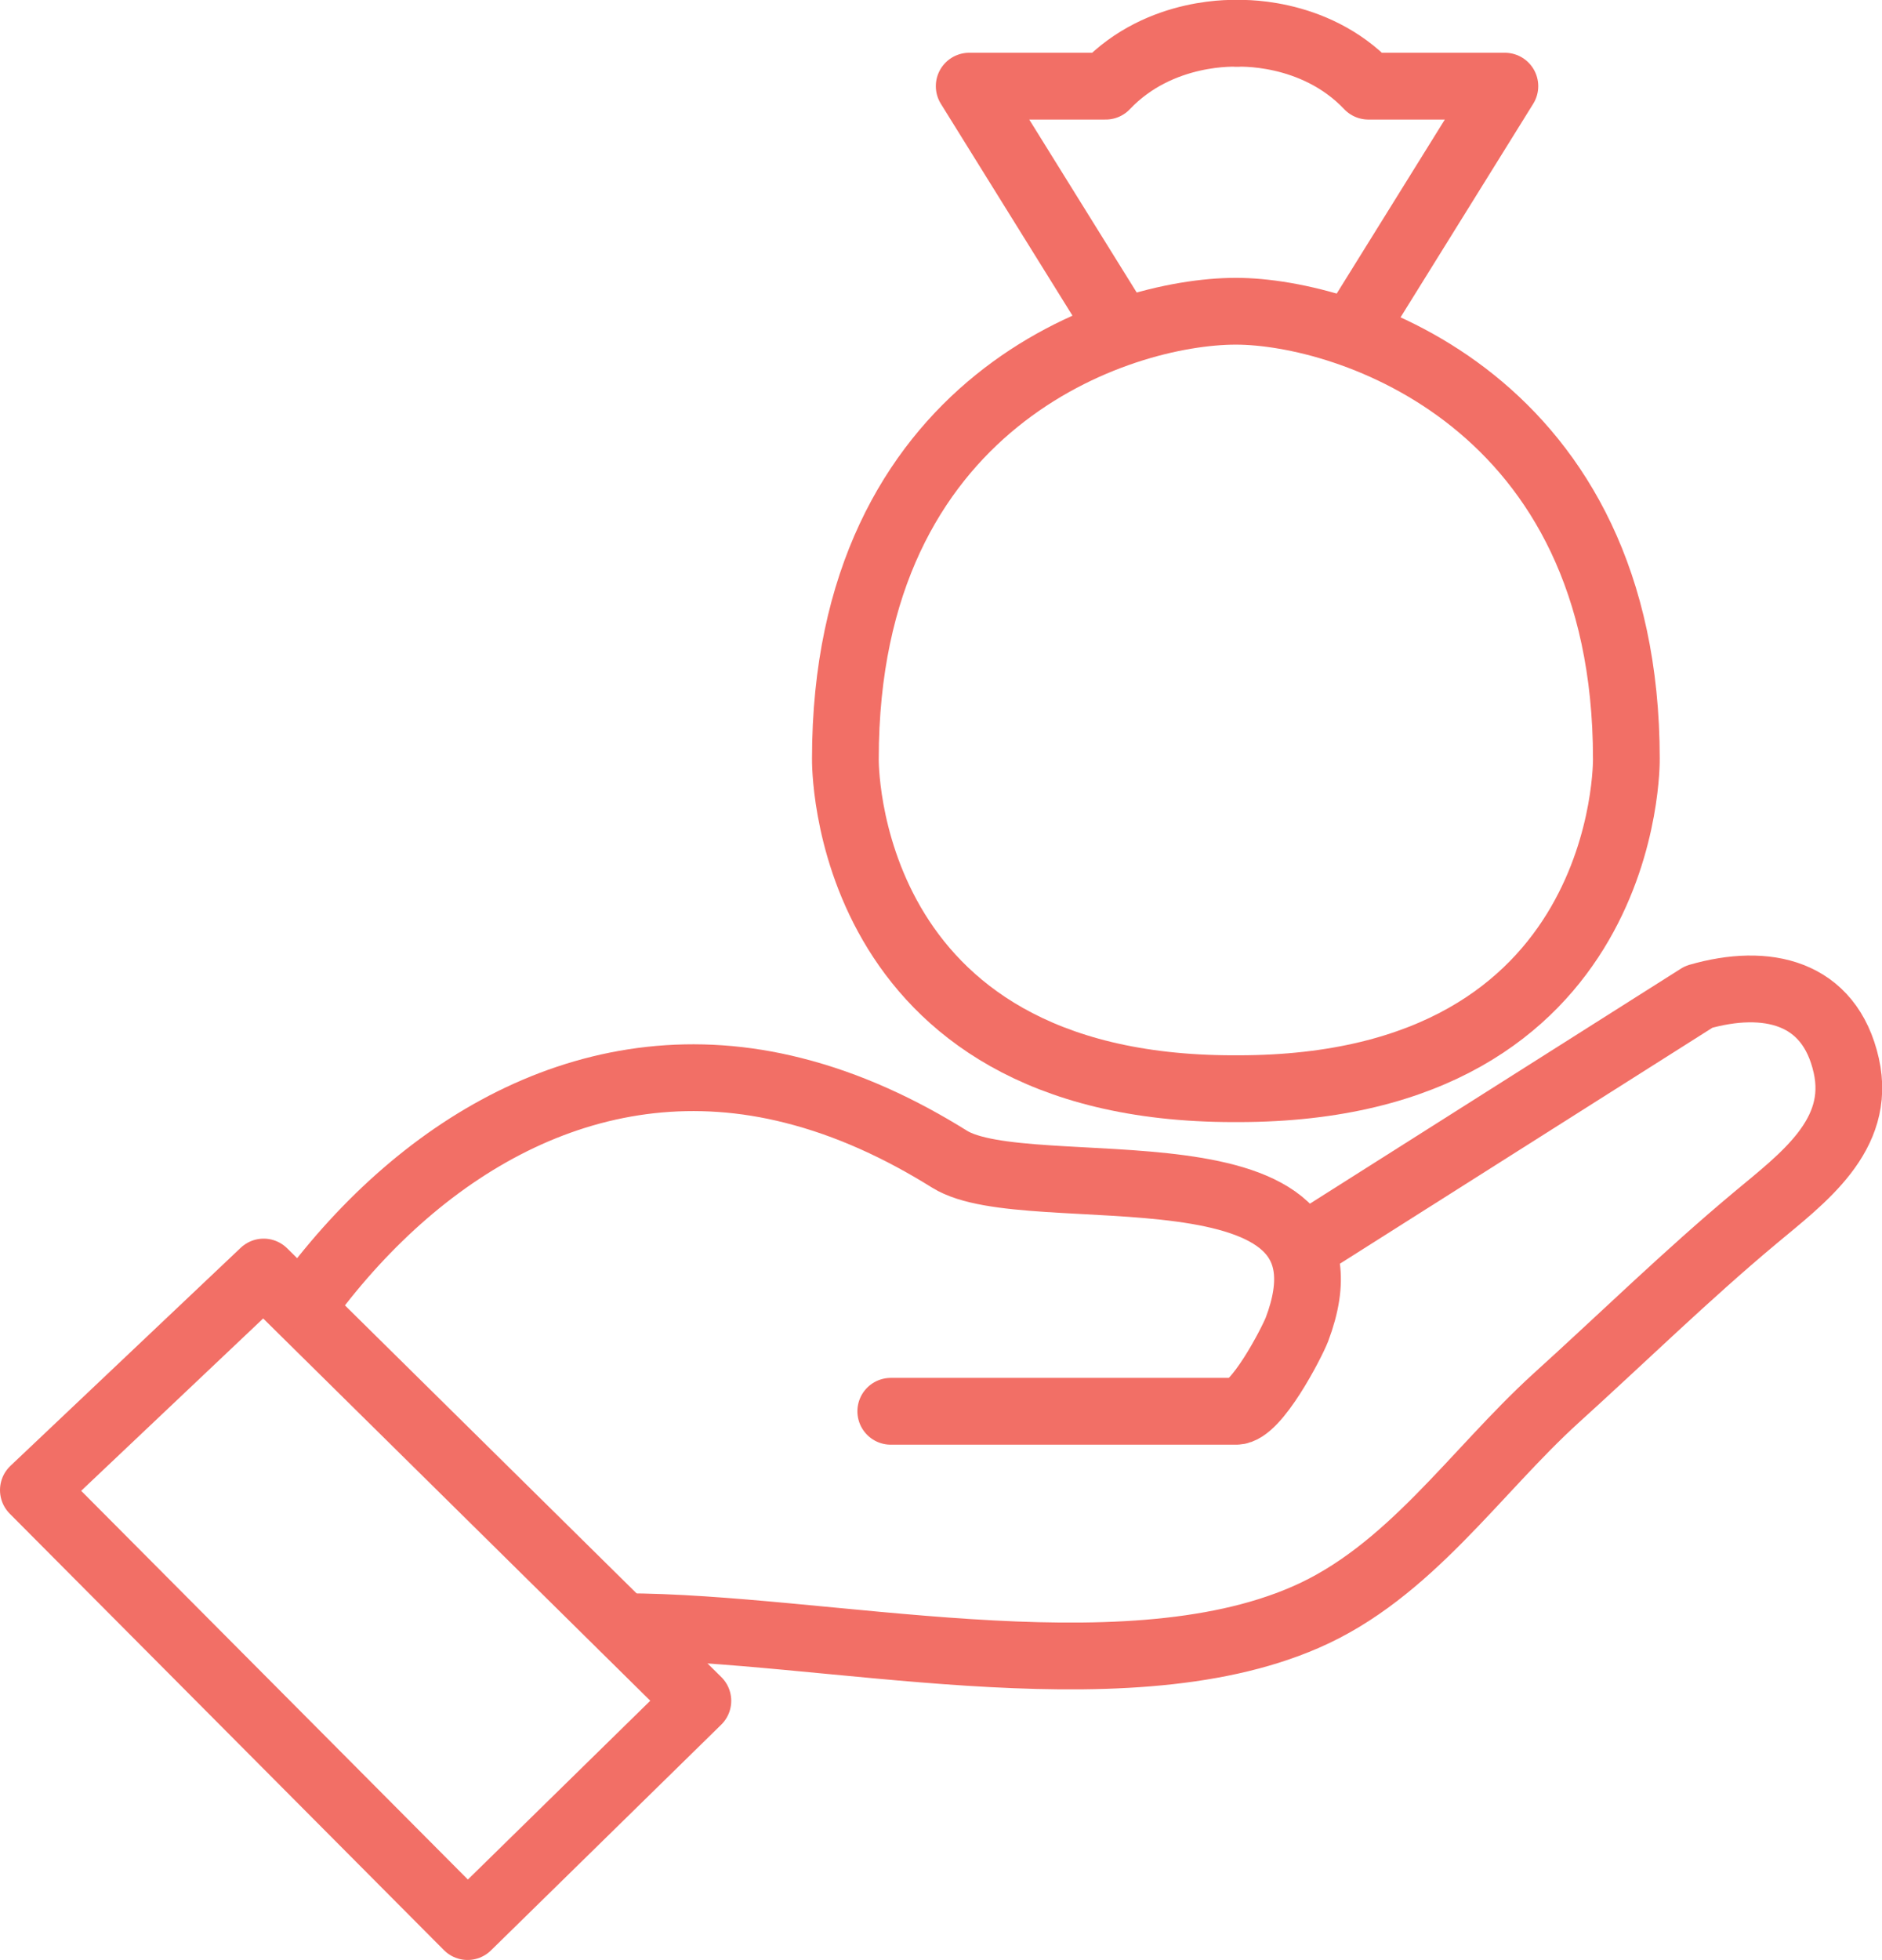
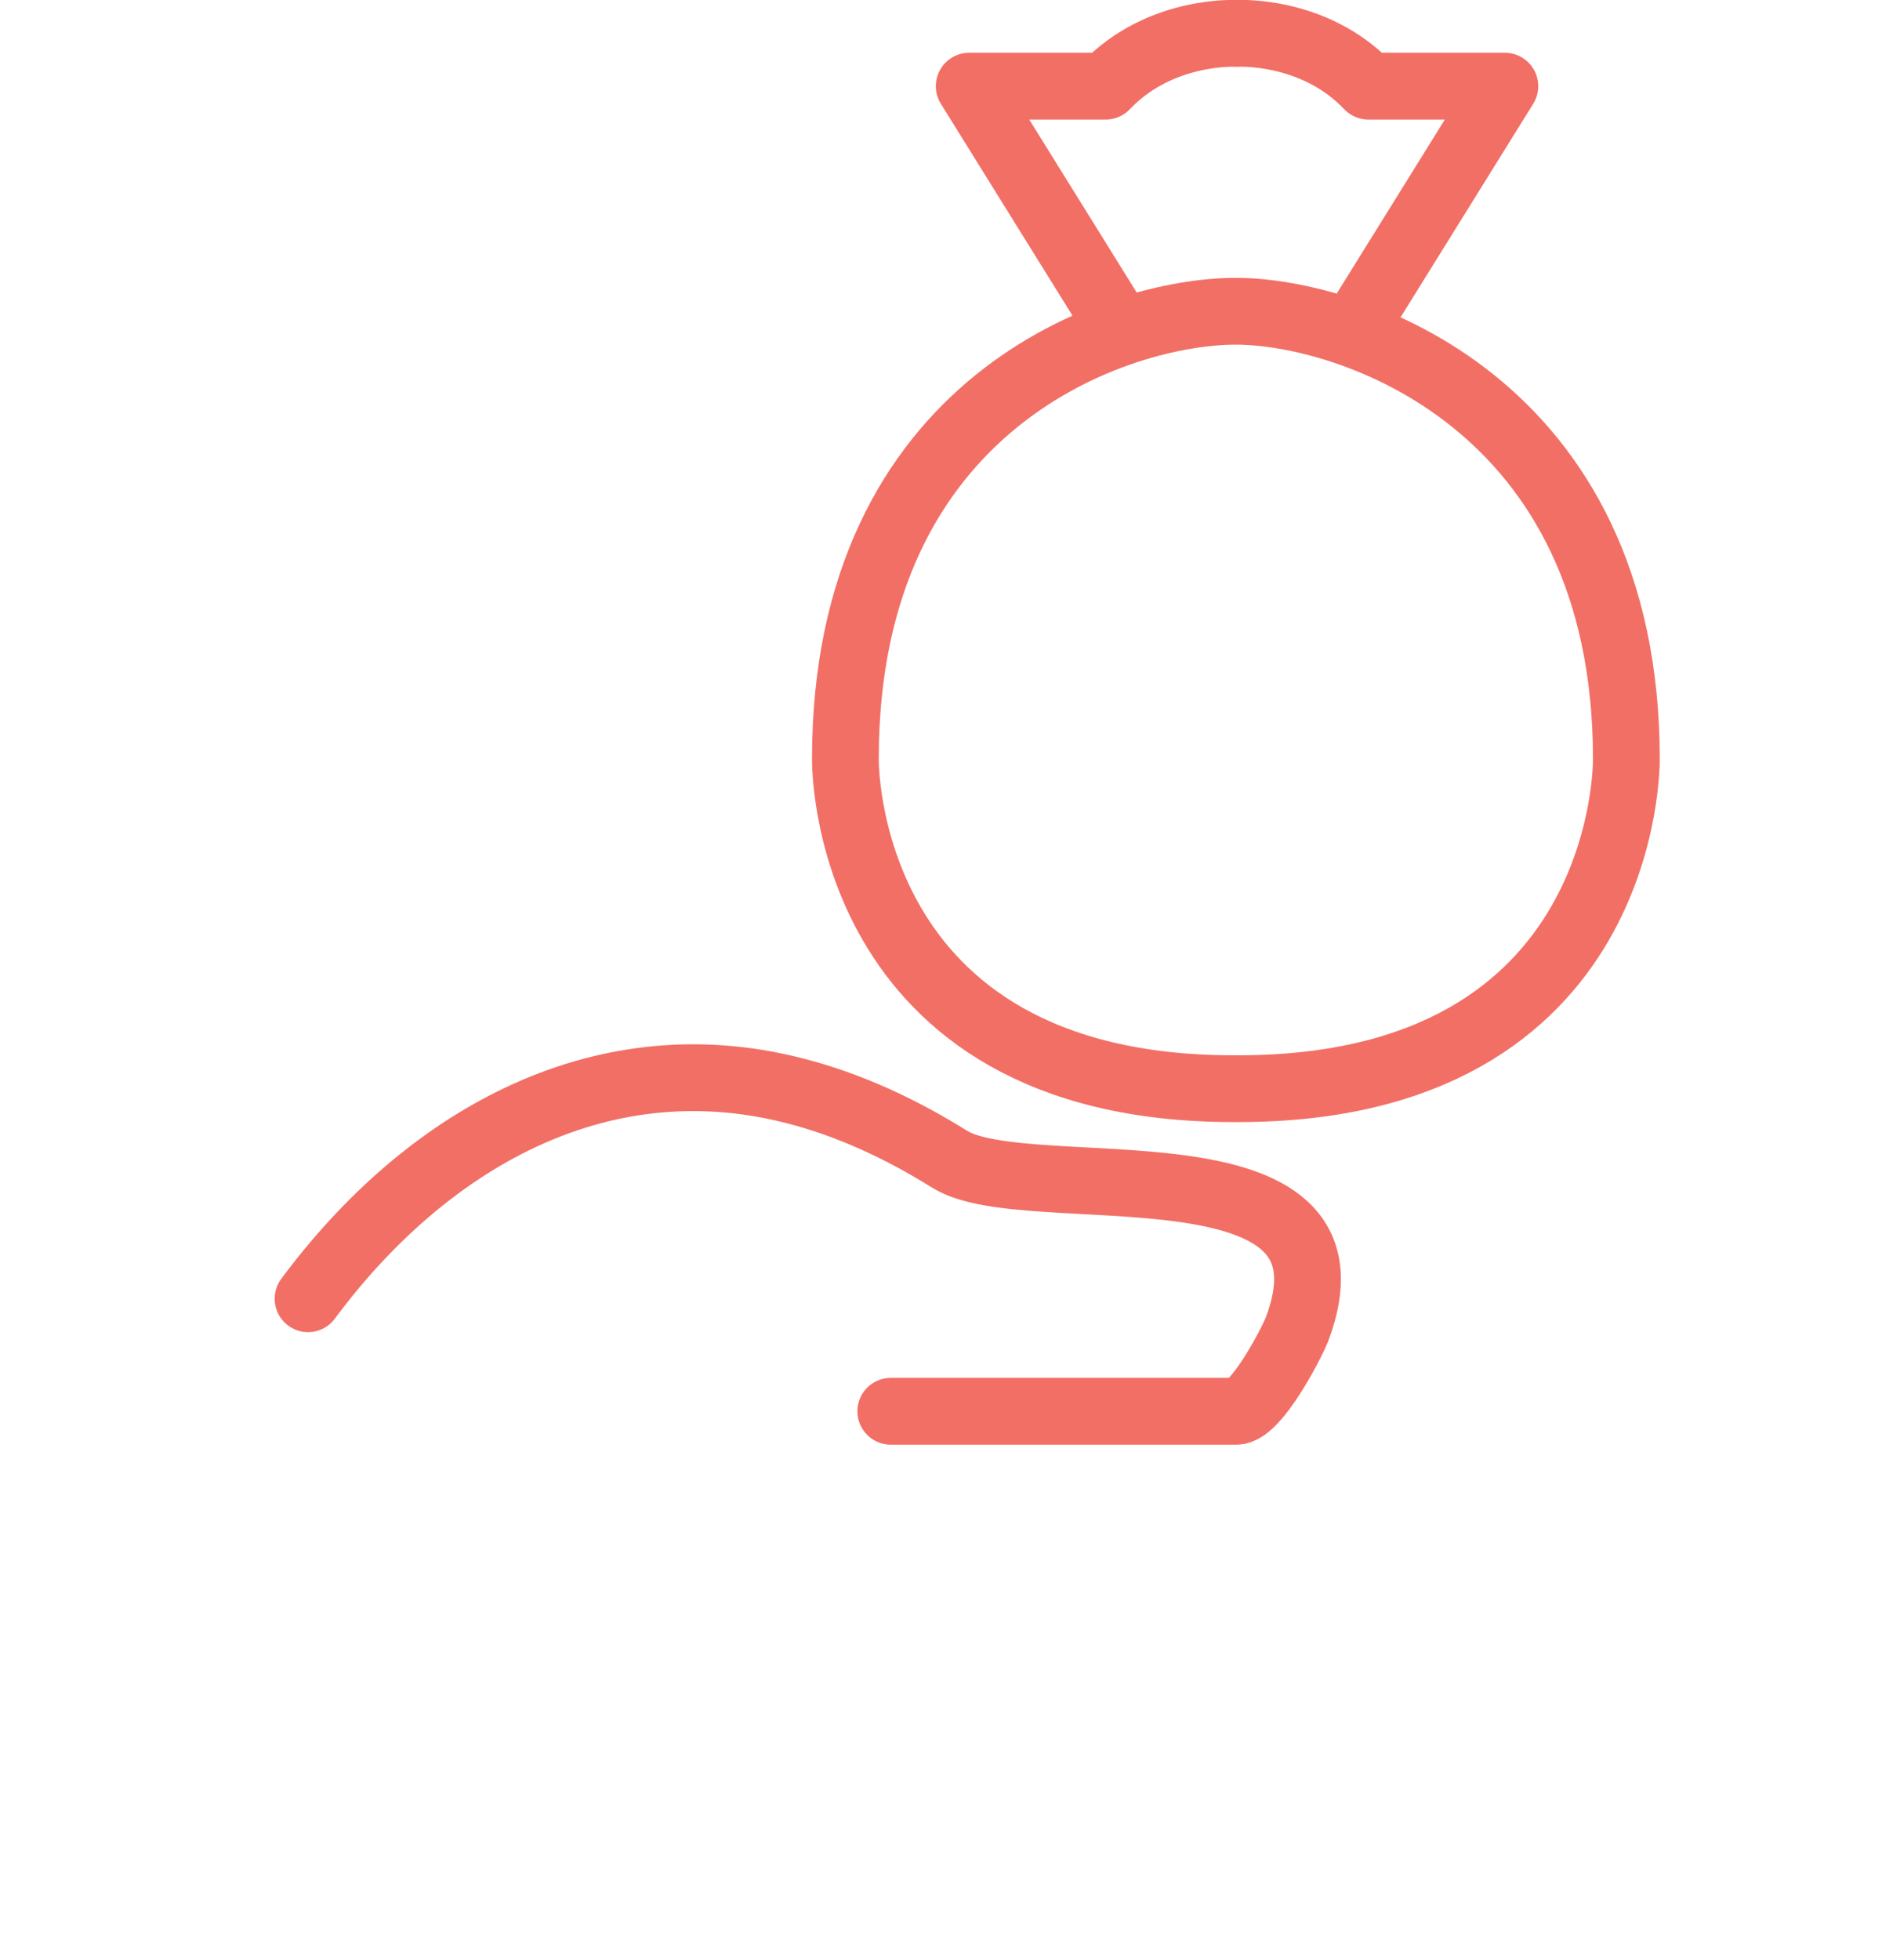
<svg xmlns="http://www.w3.org/2000/svg" id="Layer_2" viewBox="0 0 56.39 58.69">
  <defs>
    <style>
      .cls-1 {
        fill: none;
        stroke: #f26f66;
        stroke-linecap: round;
        stroke-linejoin: round;
        stroke-width: 2px;
      }
    </style>
  </defs>
  <g id="Layer_1-2">
    <g>
      <g>
        <path class="cls-1" d="M25.33,22.72s-.17,9.88,11.63,9.88h.14c11.79,0,11.63-9.88,11.63-9.88,0-10.71-8.35-13.4-11.7-13.4-3.51,0-11.7,2.69-11.7,13.4Z" />
        <path class="cls-1" d="M33.23,9.32l-4.19-6.74h4.09c1.64-1.73,3.97-1.58,3.97-1.58h-.07s2.33-.15,3.97,1.58h4.09s-4.19,6.74-4.19,6.74" />
      </g>
      <g>
-         <polygon class="cls-1" points="20.91 50.93 14.01 57.69 1 44.62 7.9 38.09 20.91 50.93" />
-         <path class="cls-1" d="M18.67,48.71c5.97,0,14.86,2.15,20.44-.28,3.1-1.34,5.09-4.36,7.51-6.56,1.99-1.8,3.91-3.68,5.97-5.4,1.41-1.18,3.2-2.47,2.73-4.56-.5-2.23-2.4-2.64-4.42-2.06l-11.8,7.47" />
        <path class="cls-1" d="M26.69,42.26h10.35c.6,0,1.65-2.02,1.82-2.45,2.24-5.93-8.06-3.63-10.41-5.1-1.46-.91-3.02-1.64-4.69-2.06-5.89-1.49-11.07,1.58-14.53,6.24" />
      </g>
    </g>
  </g>
</svg>